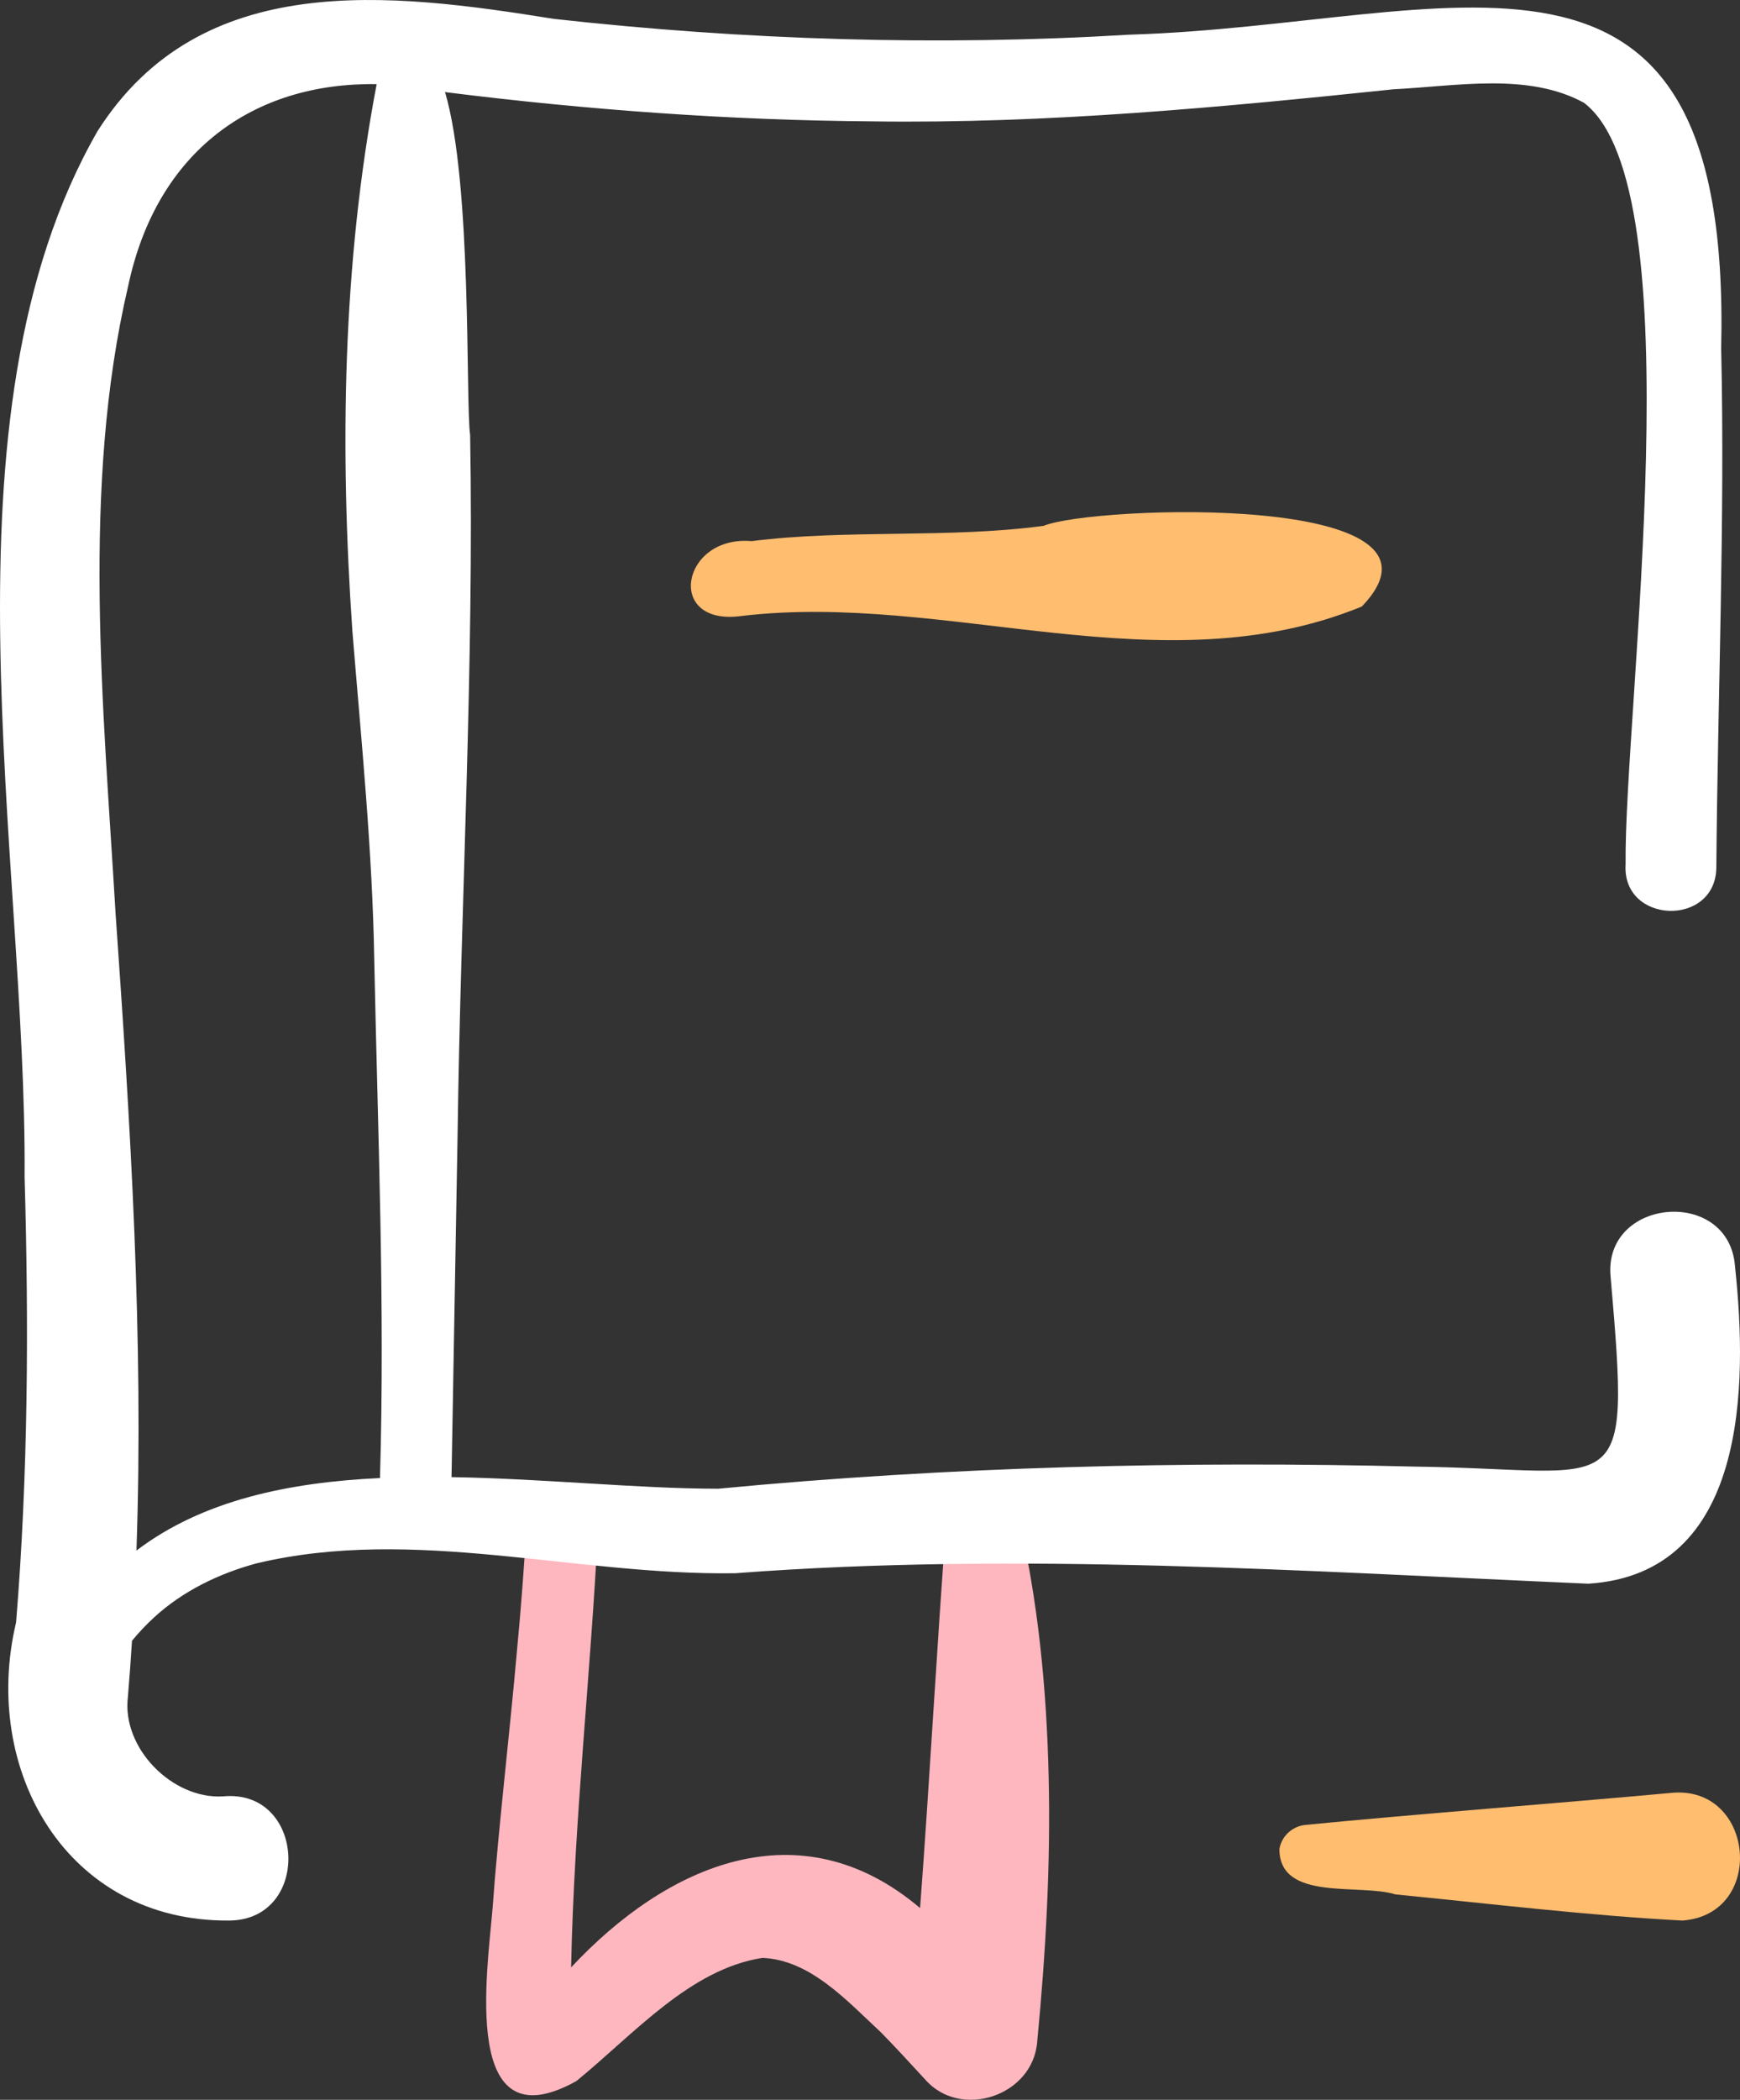
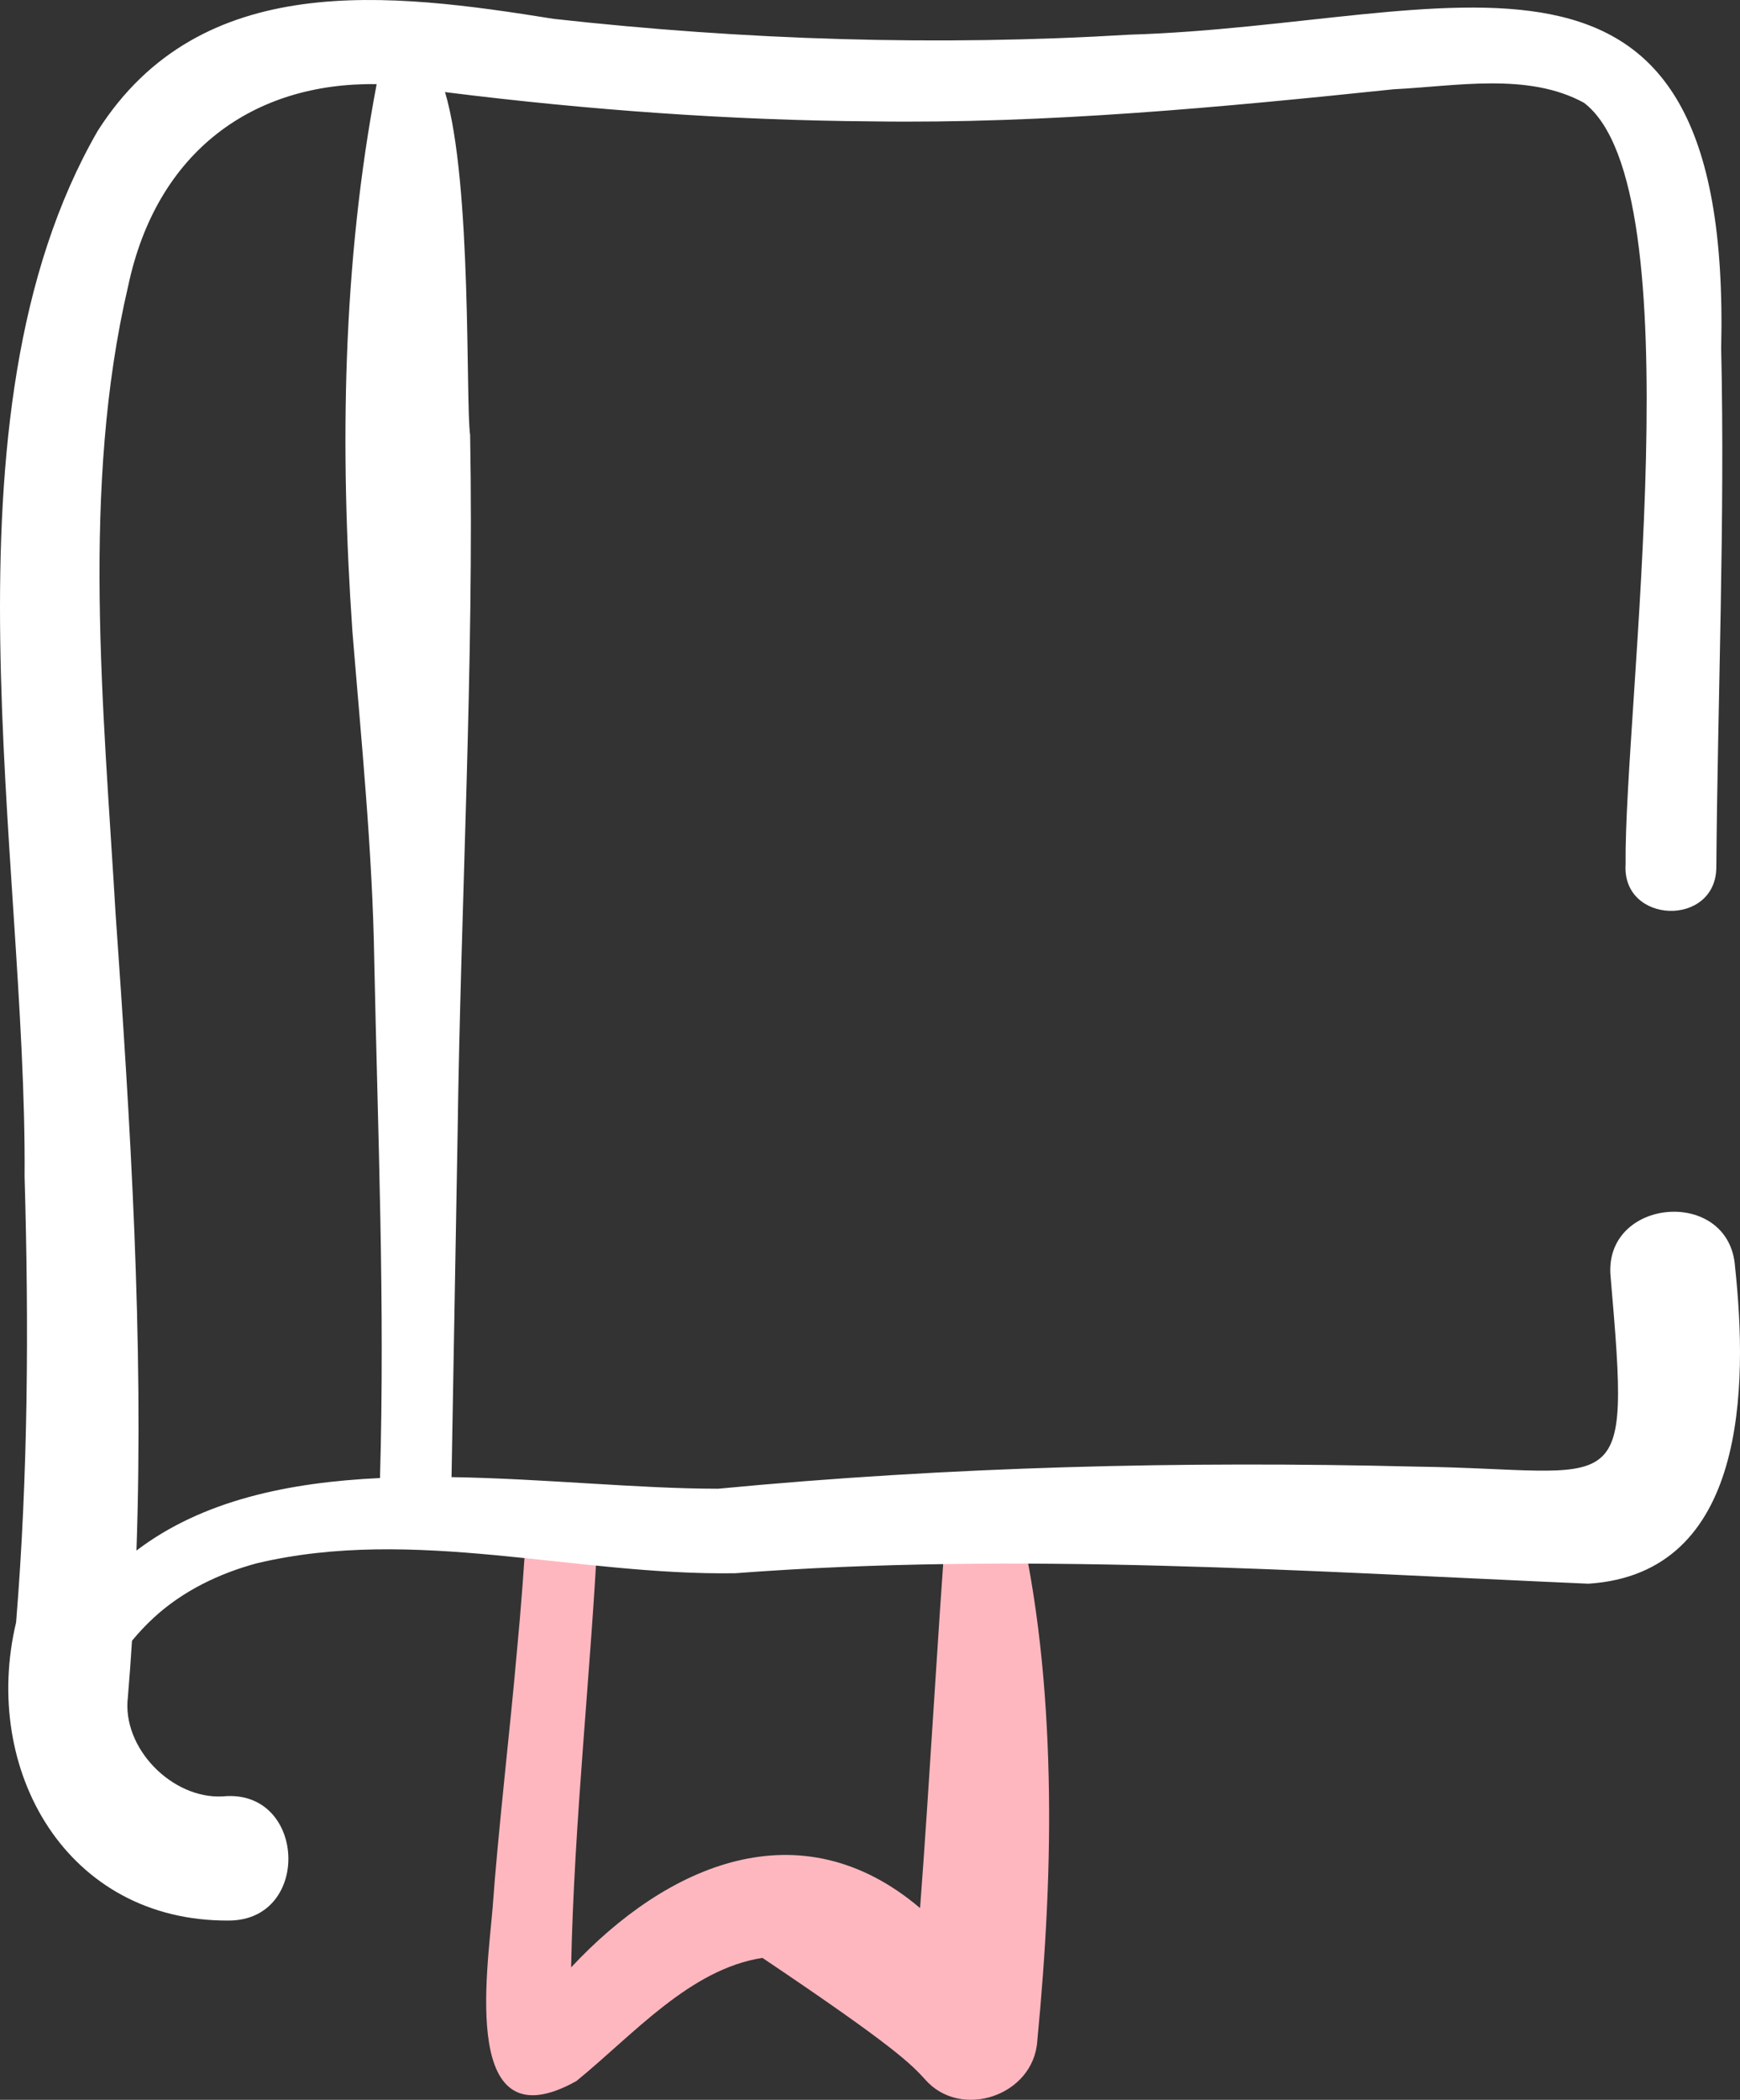
<svg xmlns="http://www.w3.org/2000/svg" width="68px" height="82px" viewBox="0 0 68 82" version="1.1">
  <rect x="0" y="0" width="68" height="82" fill="#333333" stroke="none" />
  <g id="Page-1" stroke="none" stroke-width="1" fill="none" fill-rule="evenodd">
    <g id="blog2" fill-rule="nonzero">
-       <path d="M40.982,69.396 C40.904,65.953 40.567,62.428 39.763,59.079 C39.474,57.565 37.12,57.668 36.996,59.237 C36.619,64.156 36.331,69.57 35.957,74.513 C31.257,70.53 26.056,72.826 22.319,76.83 C22.436,71.064 23.091,65.34 23.377,59.574 C23.518,57.757 20.672,57.568 20.59,59.403 C20.488,61.1 20.364,62.796 20.2,64.499 C19.942,67.472 19.462,71.546 19.253,74.488 C19.046,77.014 17.991,83.791 22.525,81.269 C24.769,79.439 26.963,76.897 29.796,76.458 C31.668,76.54 33.076,78.112 34.439,79.377 C35.007,79.957 35.601,80.606 36.153,81.204 C37.537,82.796 40.4,81.851 40.538,79.695 C40.866,76.279 41.062,72.838 40.982,69.396 L40.982,69.396 Z" id="Path" fill="#FFB7BF" />
-       <path d="M51.01,71.266 C55.064,70.866 61.188,70.395 65.3,70.016 C68.576,69.682 69.042,74.76 65.749,75 C62.131,74.812 58.165,74.335 54.537,73.98 C53.135,73.539 49.999,74.274 50,72.208 C50.086,71.695 50.509,71.319 51.01,71.266 L51.01,71.266 Z" id="Path" fill="#FFBD6F" />
+       <path d="M40.982,69.396 C40.904,65.953 40.567,62.428 39.763,59.079 C39.474,57.565 37.12,57.668 36.996,59.237 C36.619,64.156 36.331,69.57 35.957,74.513 C31.257,70.53 26.056,72.826 22.319,76.83 C22.436,71.064 23.091,65.34 23.377,59.574 C23.518,57.757 20.672,57.568 20.59,59.403 C20.488,61.1 20.364,62.796 20.2,64.499 C19.942,67.472 19.462,71.546 19.253,74.488 C19.046,77.014 17.991,83.791 22.525,81.269 C24.769,79.439 26.963,76.897 29.796,76.458 C35.007,79.957 35.601,80.606 36.153,81.204 C37.537,82.796 40.4,81.851 40.538,79.695 C40.866,76.279 41.062,72.838 40.982,69.396 L40.982,69.396 Z" id="Path" fill="#FFB7BF" />
      <path d="M67.807,49.476 C67.595,46.33 62.613,46.763 62.946,49.891 C63.725,58.897 63.445,57.377 55.305,57.273 C46.251,57.049 37.107,57.272 28.065,58.137 C24.925,58.136 21.261,57.742 17.646,57.684 C17.679,55.832 17.883,44.291 17.883,44.291 C18.003,35.356 18.533,25.914 18.373,16.991 C18.191,15.725 18.459,7.178 17.391,3.592 C17.414,3.597 17.436,3.6 17.458,3.605 C22.975,4.294 28.527,4.699 34.089,4.74 C40.899,4.838 47.715,4.191 54.468,3.486 C56.906,3.366 59.72,2.819 61.902,4.014 C66.259,7.322 63.465,27.747 63.529,33.753 C63.38,36.094 67.051,36.215 67.075,33.877 C67.128,27.228 67.417,20.271 67.264,13.611 C67.69,-4.462 56.806,0.972 44.142,1.354 C36.637,1.806 29.112,1.567 21.642,0.737 C15.228,-0.29 7.85,-1.218 3.819,5.11 C-2.621,16.284 1.053,33.437 0.961,45.955 C1.129,51.776 1.101,57.565 0.629,63.356 C-0.743,69.116 2.596,75.049 8.95,75 C12.192,74.987 11.965,69.842 8.715,70.151 C6.736,70.27 4.752,68.265 4.998,66.268 C5.06,65.537 5.112,64.805 5.159,64.073 C5.425,63.752 5.708,63.449 6.012,63.171 C7.138,62.133 8.56,61.446 10.035,61.049 C16.197,59.586 22.474,61.535 28.736,61.437 C39.81,60.595 50.981,61.362 62.072,61.846 C68.292,61.45 68.303,54.109 67.807,49.476 L67.807,49.476 Z M5.333,60.551 C5.619,52.255 5.098,43.933 4.517,35.675 C4.043,27.627 3.168,19.03 5.009,11.168 C6.127,5.893 9.913,3.213 14.72,3.286 C13.381,10.332 13.279,17.509 13.771,24.64 C14.115,28.875 14.557,33.237 14.626,37.485 C14.765,44.253 15.048,50.937 14.85,57.72 C11.286,57.887 7.921,58.586 5.333,60.551 L5.333,60.551 Z" id="Shape" fill="#FFFFFF" />
-       <path d="M53.222,23.685 C45.381,26.893 37.035,23.098 28.972,24.056 C25.98,24.465 26.618,20.892 29.374,21.132 C33.077,20.663 37.084,21.035 40.787,20.534 C42.706,19.742 57.518,19.205 53.222,23.685 Z" id="Path" fill="#FFBD6F" />
    </g>
  </g>
</svg>